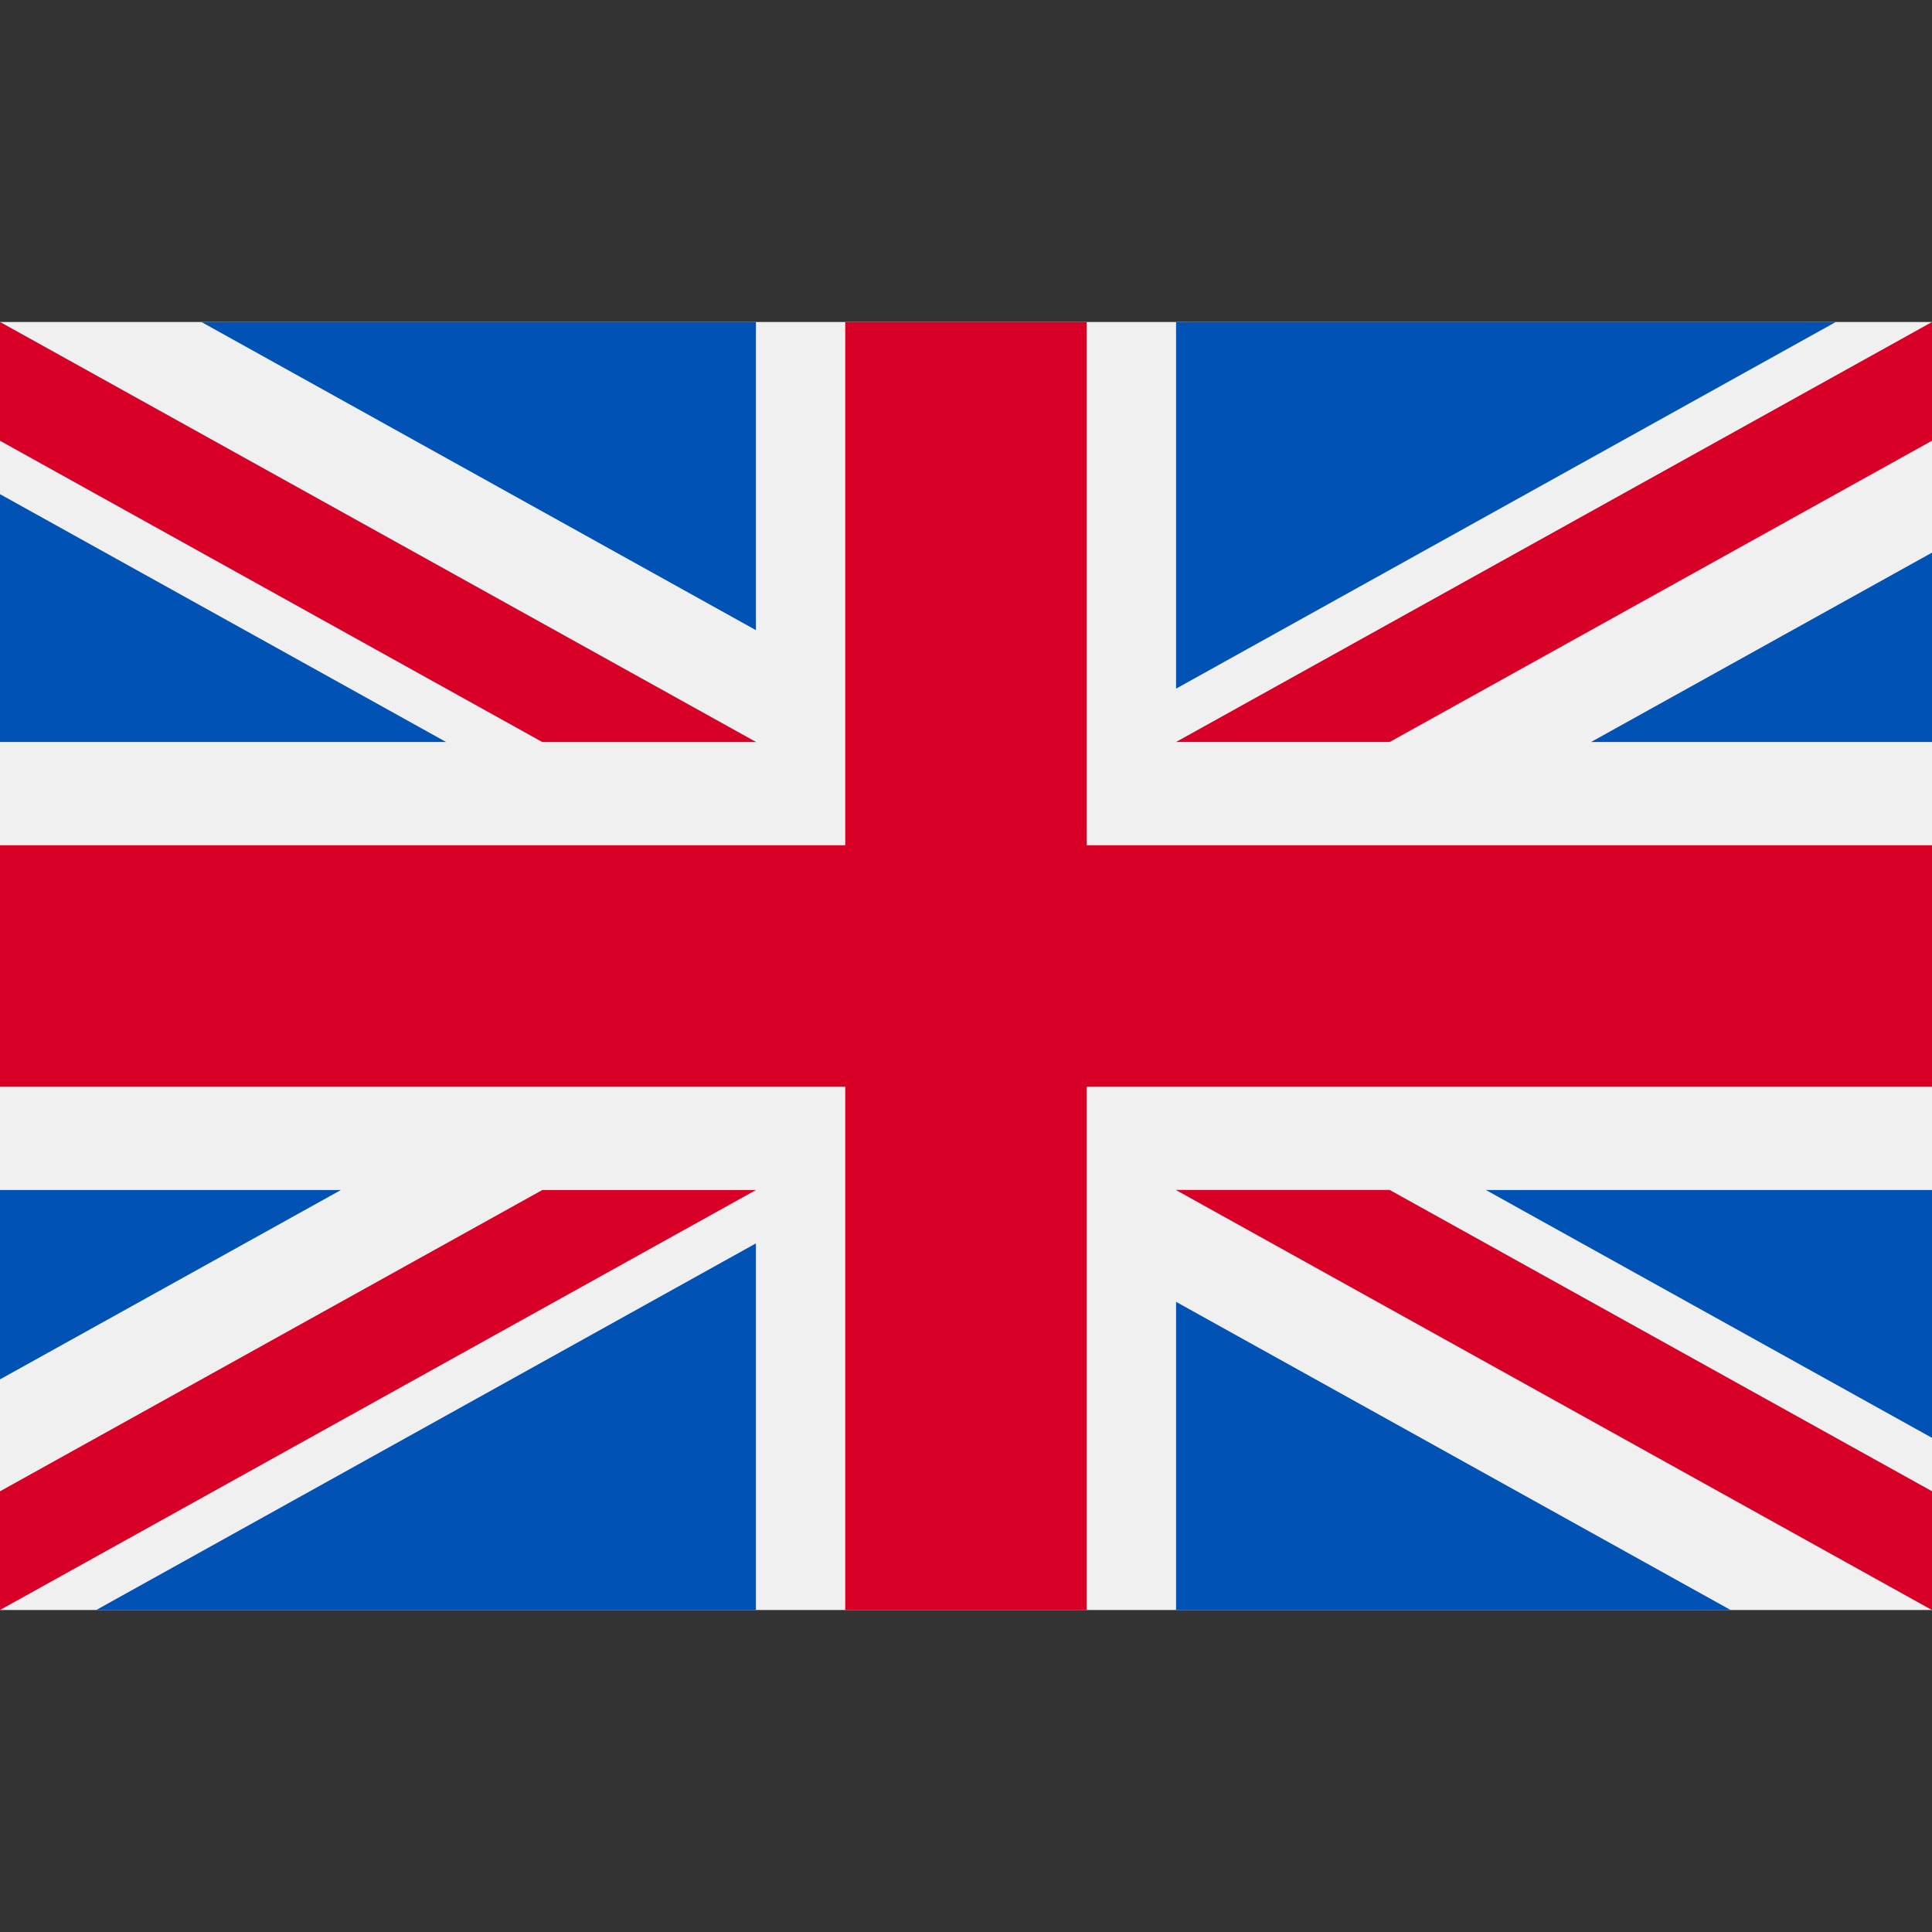
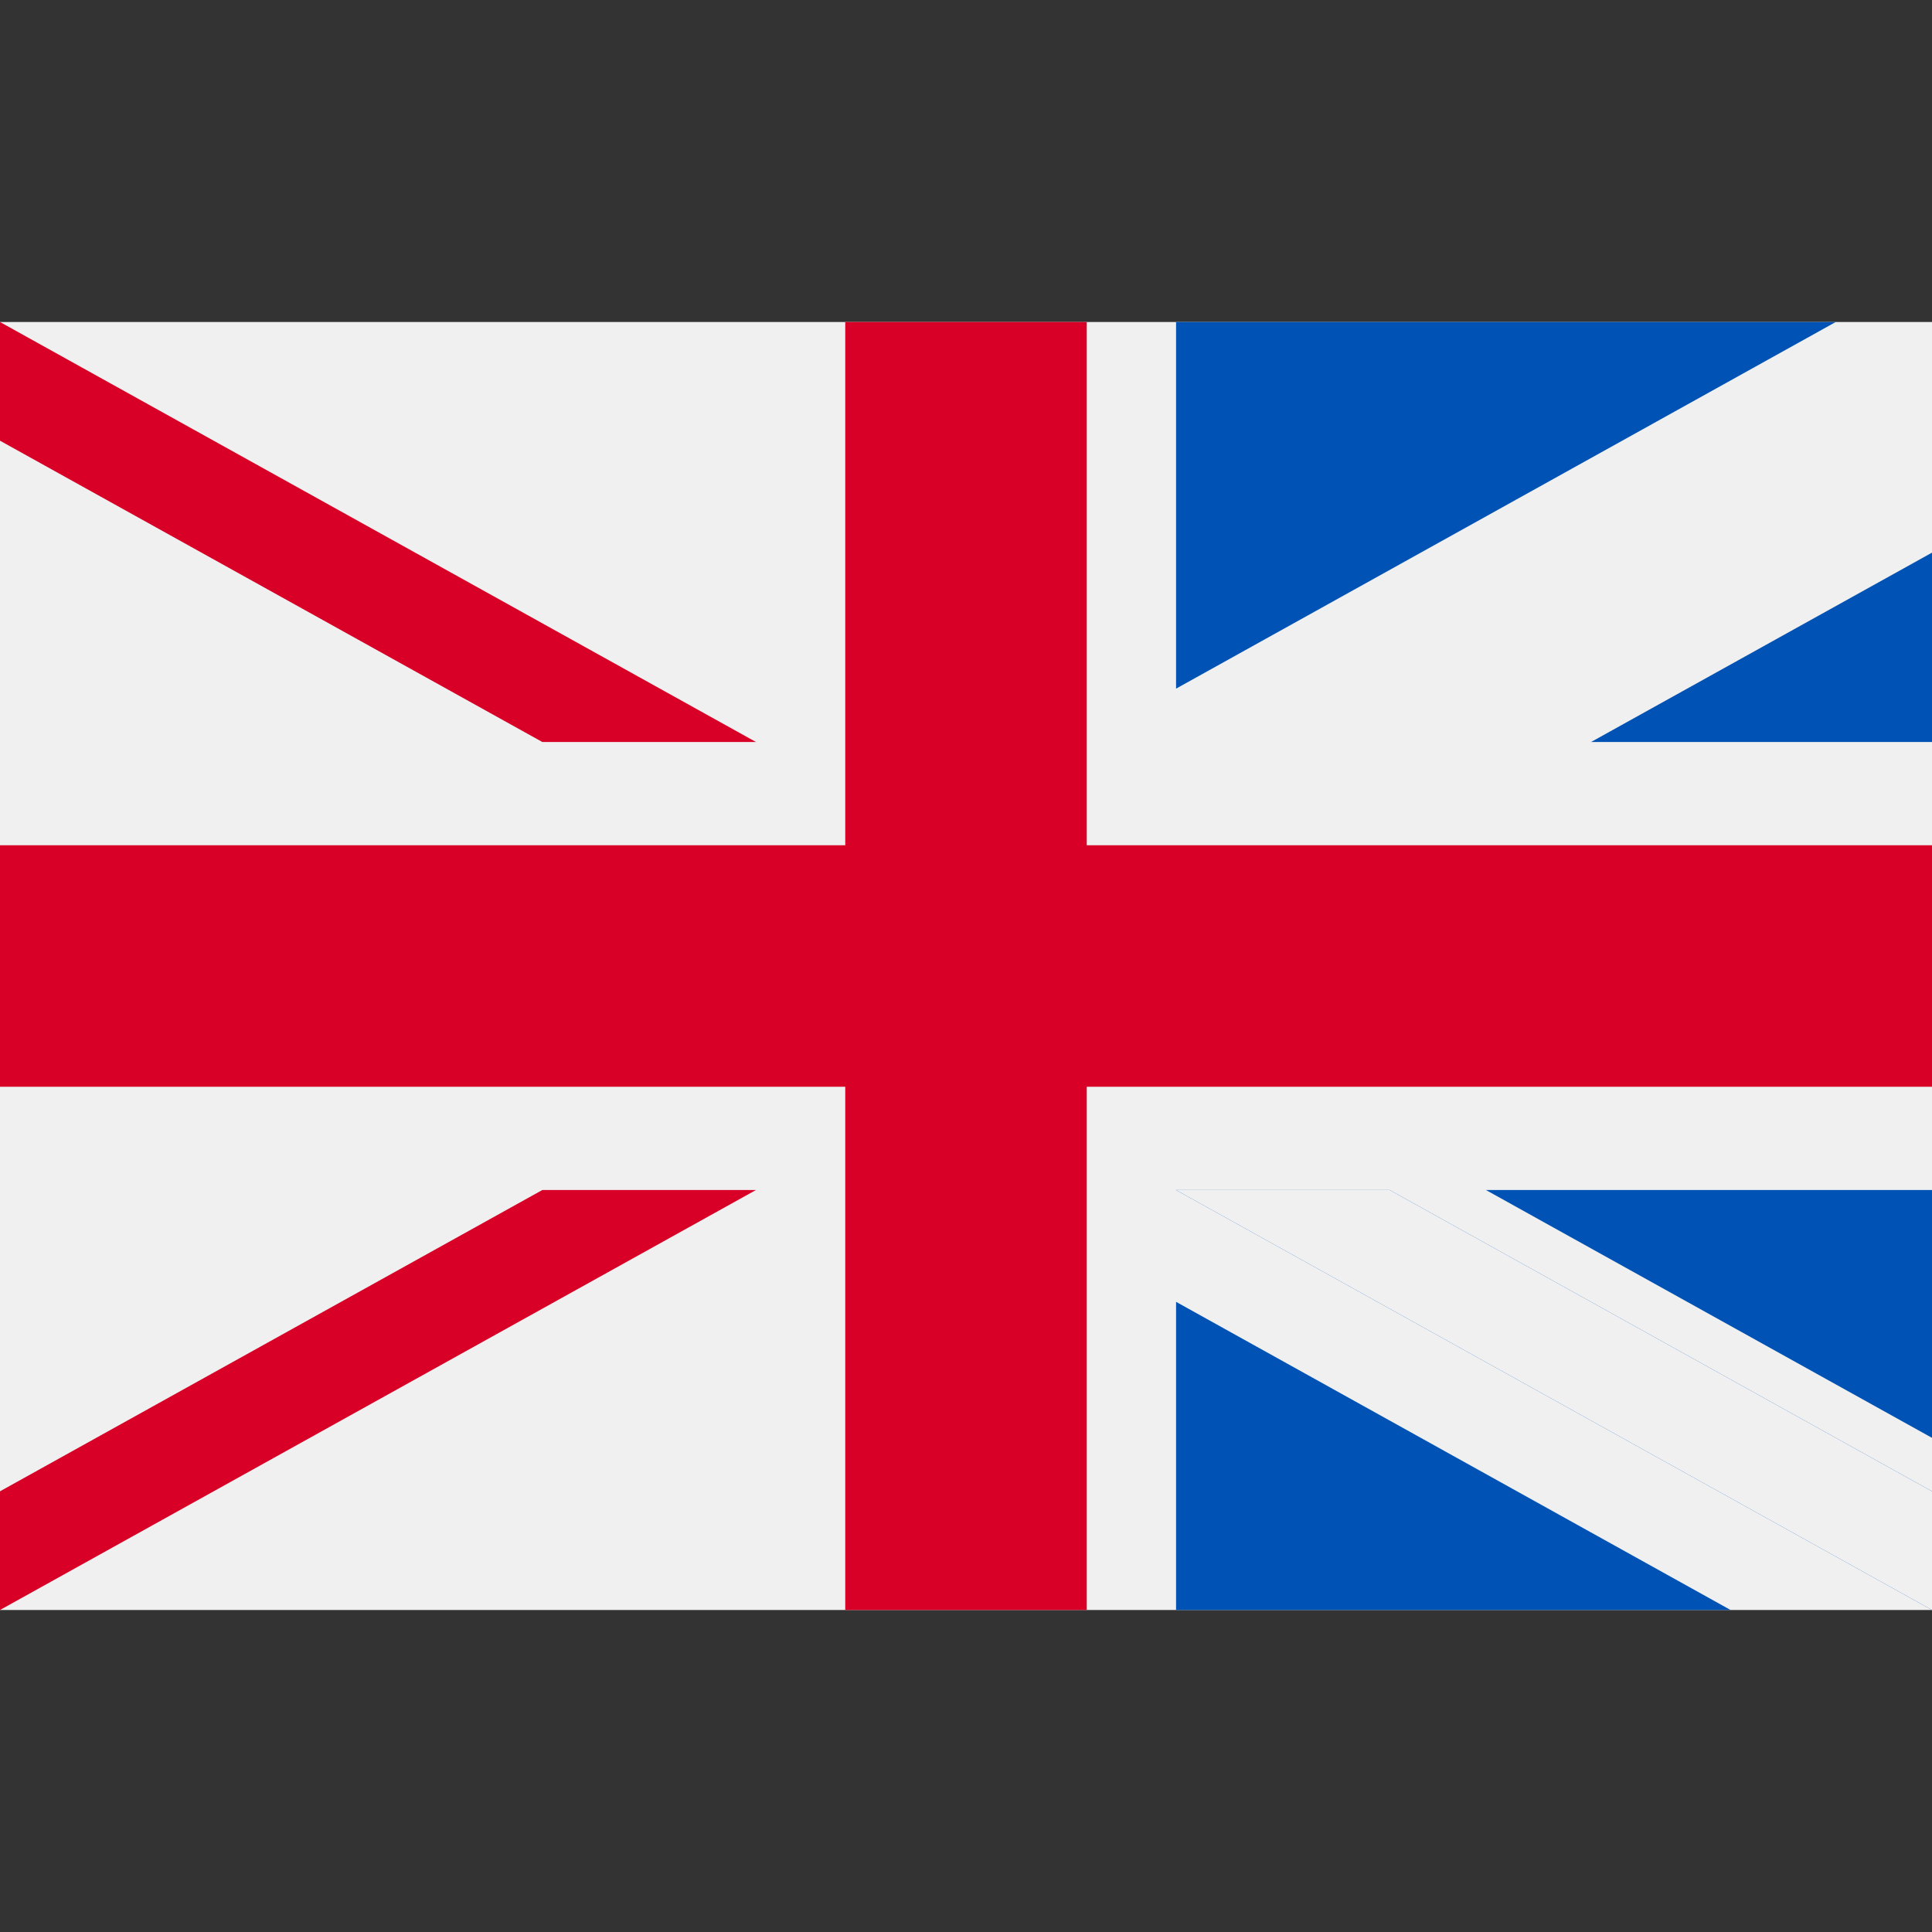
<svg xmlns="http://www.w3.org/2000/svg" width="48px" height="48px" viewBox="0 0 48 48" version="1.1">
  <rect x="0" y="0" width="48" height="48" fill="#333333" stroke="none" />
  <g id="surface1">
    <path style=" stroke:none;fill-rule:nonzero;fill:rgb(94.118%,94.118%,94.118%);fill-opacity:1;" d="M 0 8 L 48 8 L 48 40 L 0 40 Z M 0 8 " />
    <path style=" stroke:none;fill-rule:nonzero;fill:rgb(84.706%,0%,15.294%);fill-opacity:1;" d="M 27 8 L 21 8 L 21 21 L 0 21 L 0 27 L 21 27 L 21 40 L 27 40 L 27 27 L 48 27 L 48 21 L 27 21 Z M 27 8 " />
    <path style=" stroke:none;fill-rule:nonzero;fill:rgb(0%,32.157%,70.588%);fill-opacity:1;" d="M 36.918 29.566 L 48 35.723 L 48 29.566 Z M 29.219 29.566 L 48 40 L 48 37.051 L 34.527 29.566 Z M 42.996 40 L 29.219 32.344 L 29.219 40 Z M 42.996 40 " />
    <path style=" stroke:none;fill-rule:nonzero;fill:rgb(94.118%,94.118%,94.118%);fill-opacity:1;" d="M 29.219 29.566 L 48 40 L 48 37.051 L 34.527 29.566 Z M 29.219 29.566 " />
-     <path style=" stroke:none;fill-rule:nonzero;fill:rgb(84.706%,0%,15.294%);fill-opacity:1;" d="M 29.219 29.566 L 48 40 L 48 37.051 L 34.527 29.566 Z M 29.219 29.566 " />
-     <path style=" stroke:none;fill-rule:nonzero;fill:rgb(0%,32.157%,70.588%);fill-opacity:1;" d="M 8.469 29.566 L 0 34.27 L 0 29.566 Z M 18.781 30.891 L 18.781 40 L 2.391 40 Z M 18.781 30.891 " />
    <path style=" stroke:none;fill-rule:nonzero;fill:rgb(84.706%,0%,15.294%);fill-opacity:1;" d="M 13.473 29.566 L 0 37.051 L 0 40 L 18.781 29.566 Z M 13.473 29.566 " />
-     <path style=" stroke:none;fill-rule:nonzero;fill:rgb(0%,32.157%,70.588%);fill-opacity:1;" d="M 11.082 18.434 L 0 12.277 L 0 18.434 Z M 18.781 18.434 L 0 8 L 0 10.949 L 13.473 18.434 Z M 5.004 8 L 18.781 15.656 L 18.781 8 Z M 5.004 8 " />
-     <path style=" stroke:none;fill-rule:nonzero;fill:rgb(94.118%,94.118%,94.118%);fill-opacity:1;" d="M 18.781 18.434 L 0 8 L 0 10.949 L 13.473 18.434 Z M 18.781 18.434 " />
    <path style=" stroke:none;fill-rule:nonzero;fill:rgb(84.706%,0%,15.294%);fill-opacity:1;" d="M 18.781 18.434 L 0 8 L 0 10.949 L 13.473 18.434 Z M 18.781 18.434 " />
    <path style=" stroke:none;fill-rule:nonzero;fill:rgb(0%,32.157%,70.588%);fill-opacity:1;" d="M 39.531 18.434 L 48 13.73 L 48 18.434 Z M 29.219 17.109 L 29.219 8 L 45.609 8 Z M 29.219 17.109 " />
-     <path style=" stroke:none;fill-rule:nonzero;fill:rgb(84.706%,0%,15.294%);fill-opacity:1;" d="M 34.527 18.434 L 48 10.949 L 48 8 L 29.219 18.434 Z M 34.527 18.434 " />
  </g>
</svg>